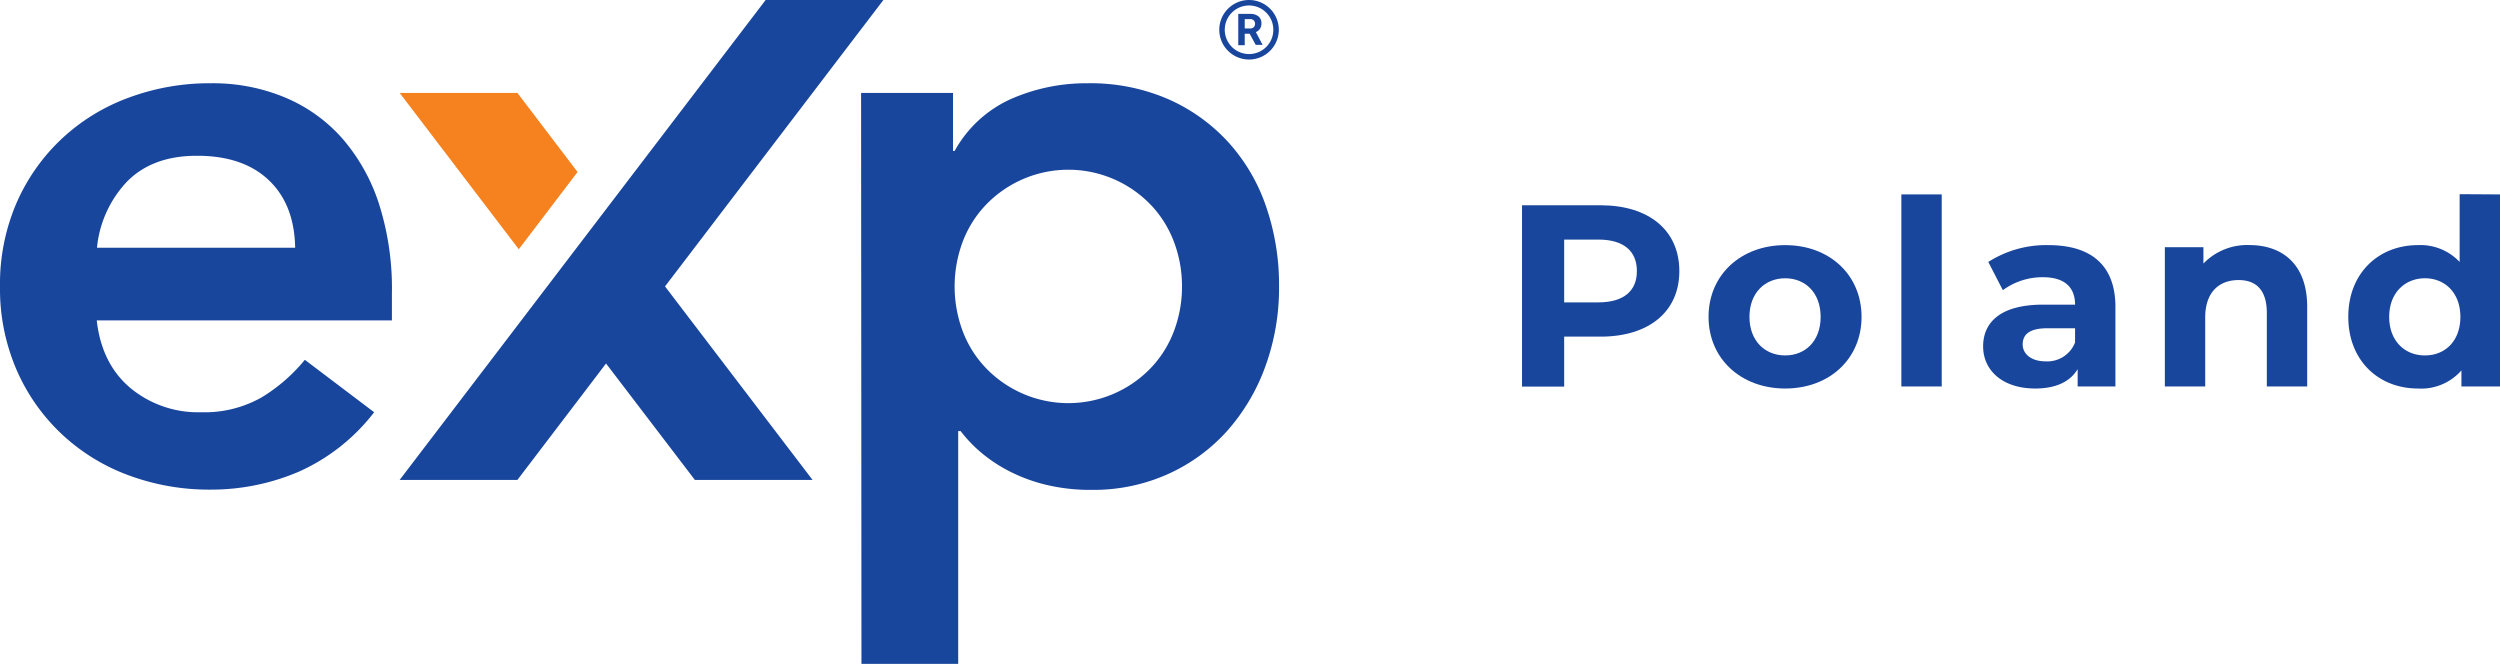
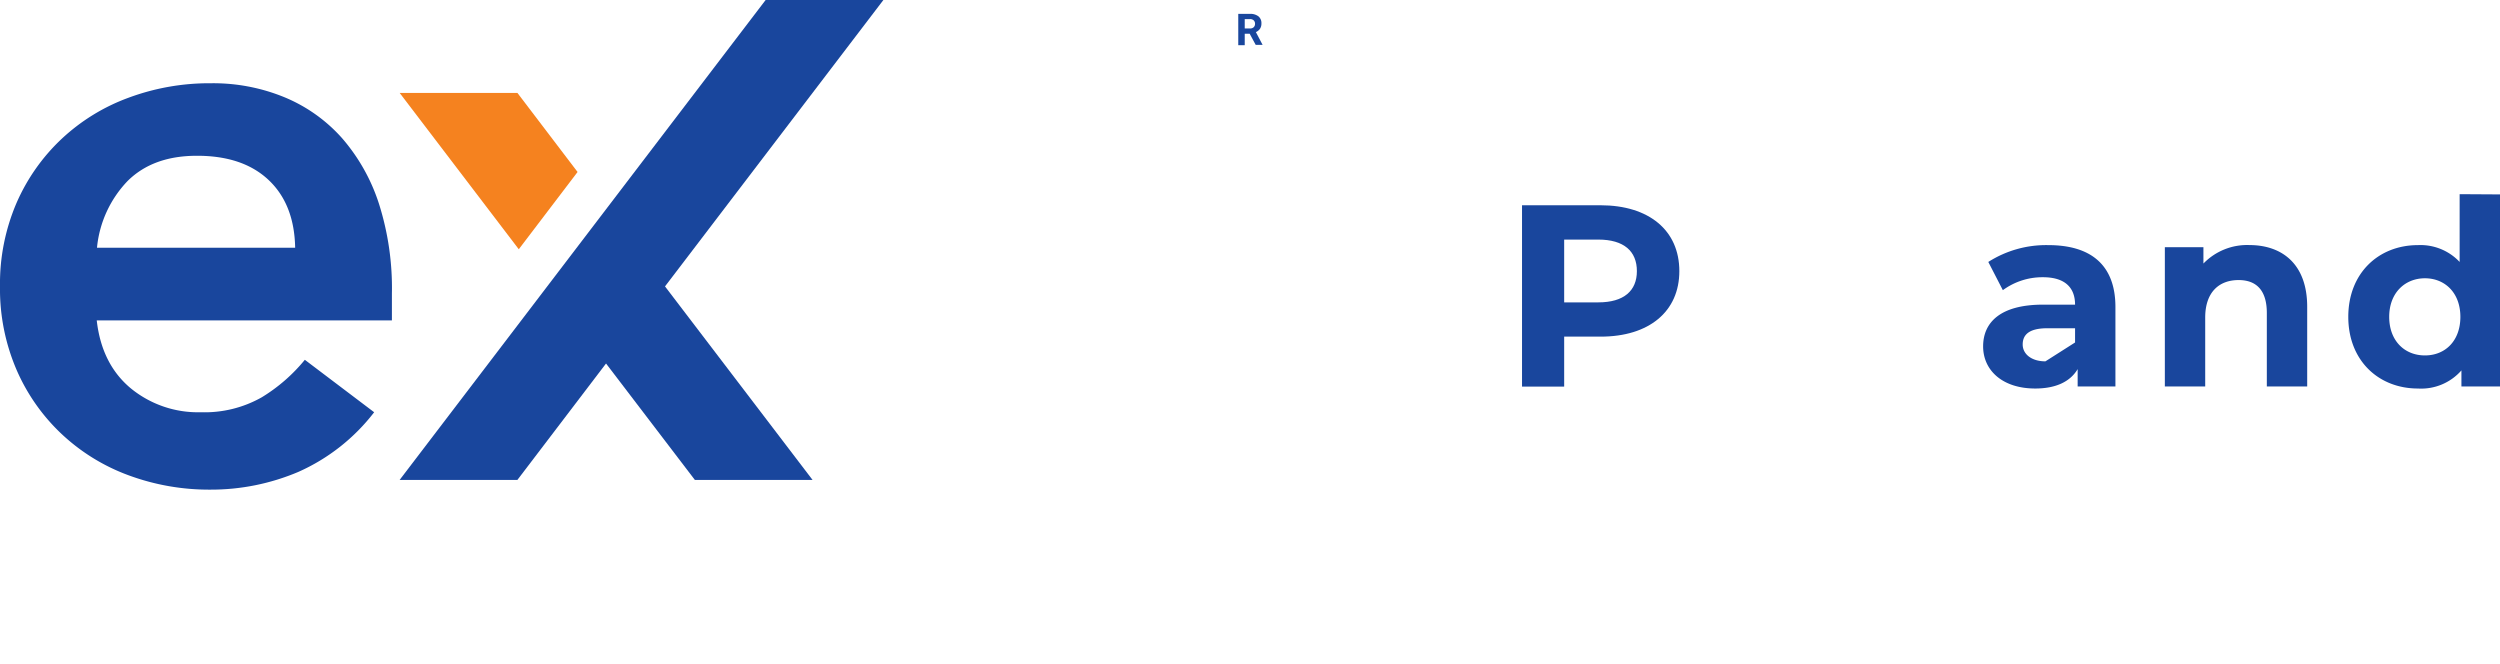
<svg xmlns="http://www.w3.org/2000/svg" viewBox="0 0 405.71 107.73">
  <defs>
    <style>.cls-1{fill:#19469d;}.cls-2{fill:#f5821f;}</style>
  </defs>
  <g id="Layer_2" data-name="Layer 2">
    <g id="Layer_1-2" data-name="Layer 1">
      <path class="cls-1" d="M15.7,52q.8,7.07,5.5,11A17.2,17.2,0,0,0,32.59,66.9a18.81,18.81,0,0,0,9.88-2.42,27.43,27.43,0,0,0,7-6.09L60.72,66.9a31.78,31.78,0,0,1-12.3,9.68,36.23,36.23,0,0,1-14.26,2.88,37.65,37.65,0,0,1-13.35-2.35A31.94,31.94,0,0,1,10,70.43,31.47,31.47,0,0,1,2.68,60,33.19,33.19,0,0,1,0,46.49,33.21,33.21,0,0,1,2.68,32.94,31.58,31.58,0,0,1,10,22.54a31.94,31.94,0,0,1,10.86-6.68,37.65,37.65,0,0,1,13.35-2.35,30.44,30.44,0,0,1,12,2.29,25.56,25.56,0,0,1,9.29,6.61,30.49,30.49,0,0,1,6,10.66A45.24,45.24,0,0,1,63.6,47.66V52ZM47.9,40.2q-.13-7.06-4.32-11T31.93,25.28q-7.07,0-11.19,4.06a18.12,18.12,0,0,0-5,10.86Z" />
-       <path class="cls-1" d="M139.74,15.08h14.92V24.5h.26a19.62,19.62,0,0,1,9.16-8.44,30.35,30.35,0,0,1,12.43-2.55,31.69,31.69,0,0,1,13,2.55,29,29,0,0,1,9.81,7,29.83,29.83,0,0,1,6.15,10.47,39.05,39.05,0,0,1,2.1,13,37.13,37.13,0,0,1-2.23,12.95,32.14,32.14,0,0,1-6.21,10.47,28.69,28.69,0,0,1-9.62,7,29.44,29.44,0,0,1-12.3,2.55,30.57,30.57,0,0,1-7.79-.91,26.94,26.94,0,0,1-6.09-2.36,24.14,24.14,0,0,1-4.44-3.07,22.08,22.08,0,0,1-3-3.21h-.39v37.82h-15.7Zm52.08,31.41a20.4,20.4,0,0,0-1.24-7.07,17.84,17.84,0,0,0-3.66-6,18.55,18.55,0,0,0-27.09,0,17.71,17.71,0,0,0-3.67,6,20.75,20.75,0,0,0,0,14.13,17.61,17.61,0,0,0,3.67,6,18.56,18.56,0,0,0,27.09,0,17.74,17.74,0,0,0,3.66-6A20.38,20.38,0,0,0,191.82,46.49Z" />
      <polygon class="cls-1" points="107.92 46.48 131.87 77.89 112.77 77.89 98.35 58.99 83.96 77.89 64.85 77.89 124.25 0 143.36 0 107.92 46.48" />
      <polygon class="cls-2" points="83.97 15.08 64.86 15.08 84.19 40.45 93.73 27.91 83.97 15.08" />
-       <path class="cls-1" d="M202.7,0a4.83,4.83,0,1,0,4.83,4.83A4.83,4.83,0,0,0,202.7,0Zm0,8.77a3.94,3.94,0,1,1,3.94-3.94A3.93,3.93,0,0,1,202.7,8.77Z" />
      <path class="cls-1" d="M202.8,5.47H202V7.33h-1.05V2.25h1.89a2.14,2.14,0,0,1,1.38.4,1.39,1.39,0,0,1,.49,1.14,1.55,1.55,0,0,1-.22.86,1.6,1.6,0,0,1-.68.56l1.09,2.07v0h-1.12ZM202,4.62h.84a.83.83,0,0,0,.61-.2.73.73,0,0,0,.22-.55.73.73,0,0,0-.21-.56.82.82,0,0,0-.62-.21H202Z" />
      <path class="cls-1" d="M272.53,44c0,6.56-4.92,10.63-12.77,10.63h-5.92v8.11H247V33.31h12.73C267.61,33.31,272.53,37.39,272.53,44Zm-6.89,0c0-3.23-2.1-5.12-6.26-5.12h-5.54V49.07h5.54C263.54,49.07,265.64,47.18,265.64,44Z" />
-       <path class="cls-1" d="M277.27,51.42c0-6.81,5.25-11.64,12.44-11.64s12.39,4.83,12.39,11.64-5.21,11.63-12.39,11.63S277.27,58.22,277.27,51.42Zm18.19,0c0-3.91-2.48-6.26-5.75-6.26s-5.8,2.35-5.8,6.26,2.52,6.26,5.8,6.26S295.46,55.33,295.46,51.42Z" />
-       <path class="cls-1" d="M308.56,31.55h6.55V62.72h-6.55Z" />
-       <path class="cls-1" d="M343.3,49.82v12.9h-6.13V59.9c-1.22,2.06-3.57,3.15-6.89,3.15-5.3,0-8.45-2.94-8.45-6.84s2.82-6.77,9.71-6.77h5.21c0-2.81-1.69-4.45-5.21-4.45a10.85,10.85,0,0,0-6.51,2.1l-2.36-4.58a17.43,17.43,0,0,1,9.75-2.73C339.31,39.78,343.3,43,343.3,49.82Zm-6.55,5.76V53.27h-4.5c-3.07,0-4,1.13-4,2.64s1.38,2.73,3.69,2.73A4.83,4.83,0,0,0,336.75,55.58Z" />
+       <path class="cls-1" d="M343.3,49.82v12.9h-6.13V59.9c-1.22,2.06-3.57,3.15-6.89,3.15-5.3,0-8.45-2.94-8.45-6.84s2.82-6.77,9.71-6.77h5.21c0-2.81-1.69-4.45-5.21-4.45a10.85,10.85,0,0,0-6.51,2.1l-2.36-4.58a17.43,17.43,0,0,1,9.75-2.73C339.31,39.78,343.3,43,343.3,49.82Zm-6.55,5.76V53.27h-4.5c-3.07,0-4,1.13-4,2.64s1.38,2.73,3.69,2.73Z" />
      <path class="cls-1" d="M374.42,49.78V62.72h-6.55V50.79c0-3.66-1.68-5.34-4.58-5.34-3.15,0-5.42,1.94-5.42,6.09V62.72h-6.55V40.12h6.26v2.65a9.86,9.86,0,0,1,7.47-3C370.39,39.78,374.42,42.89,374.42,49.78Z" />
      <path class="cls-1" d="M405.71,31.55V62.72h-6.26V60.11a8.68,8.68,0,0,1-7.06,2.94c-6.38,0-11.3-4.53-11.3-11.63s4.92-11.64,11.3-11.64a8.72,8.72,0,0,1,6.77,2.73v-11Zm-6.43,19.87c0-3.91-2.52-6.26-5.75-6.26s-5.8,2.35-5.8,6.26,2.52,6.26,5.8,6.26S399.28,55.33,399.28,51.42Z" />
    </g>
  </g>
</svg>